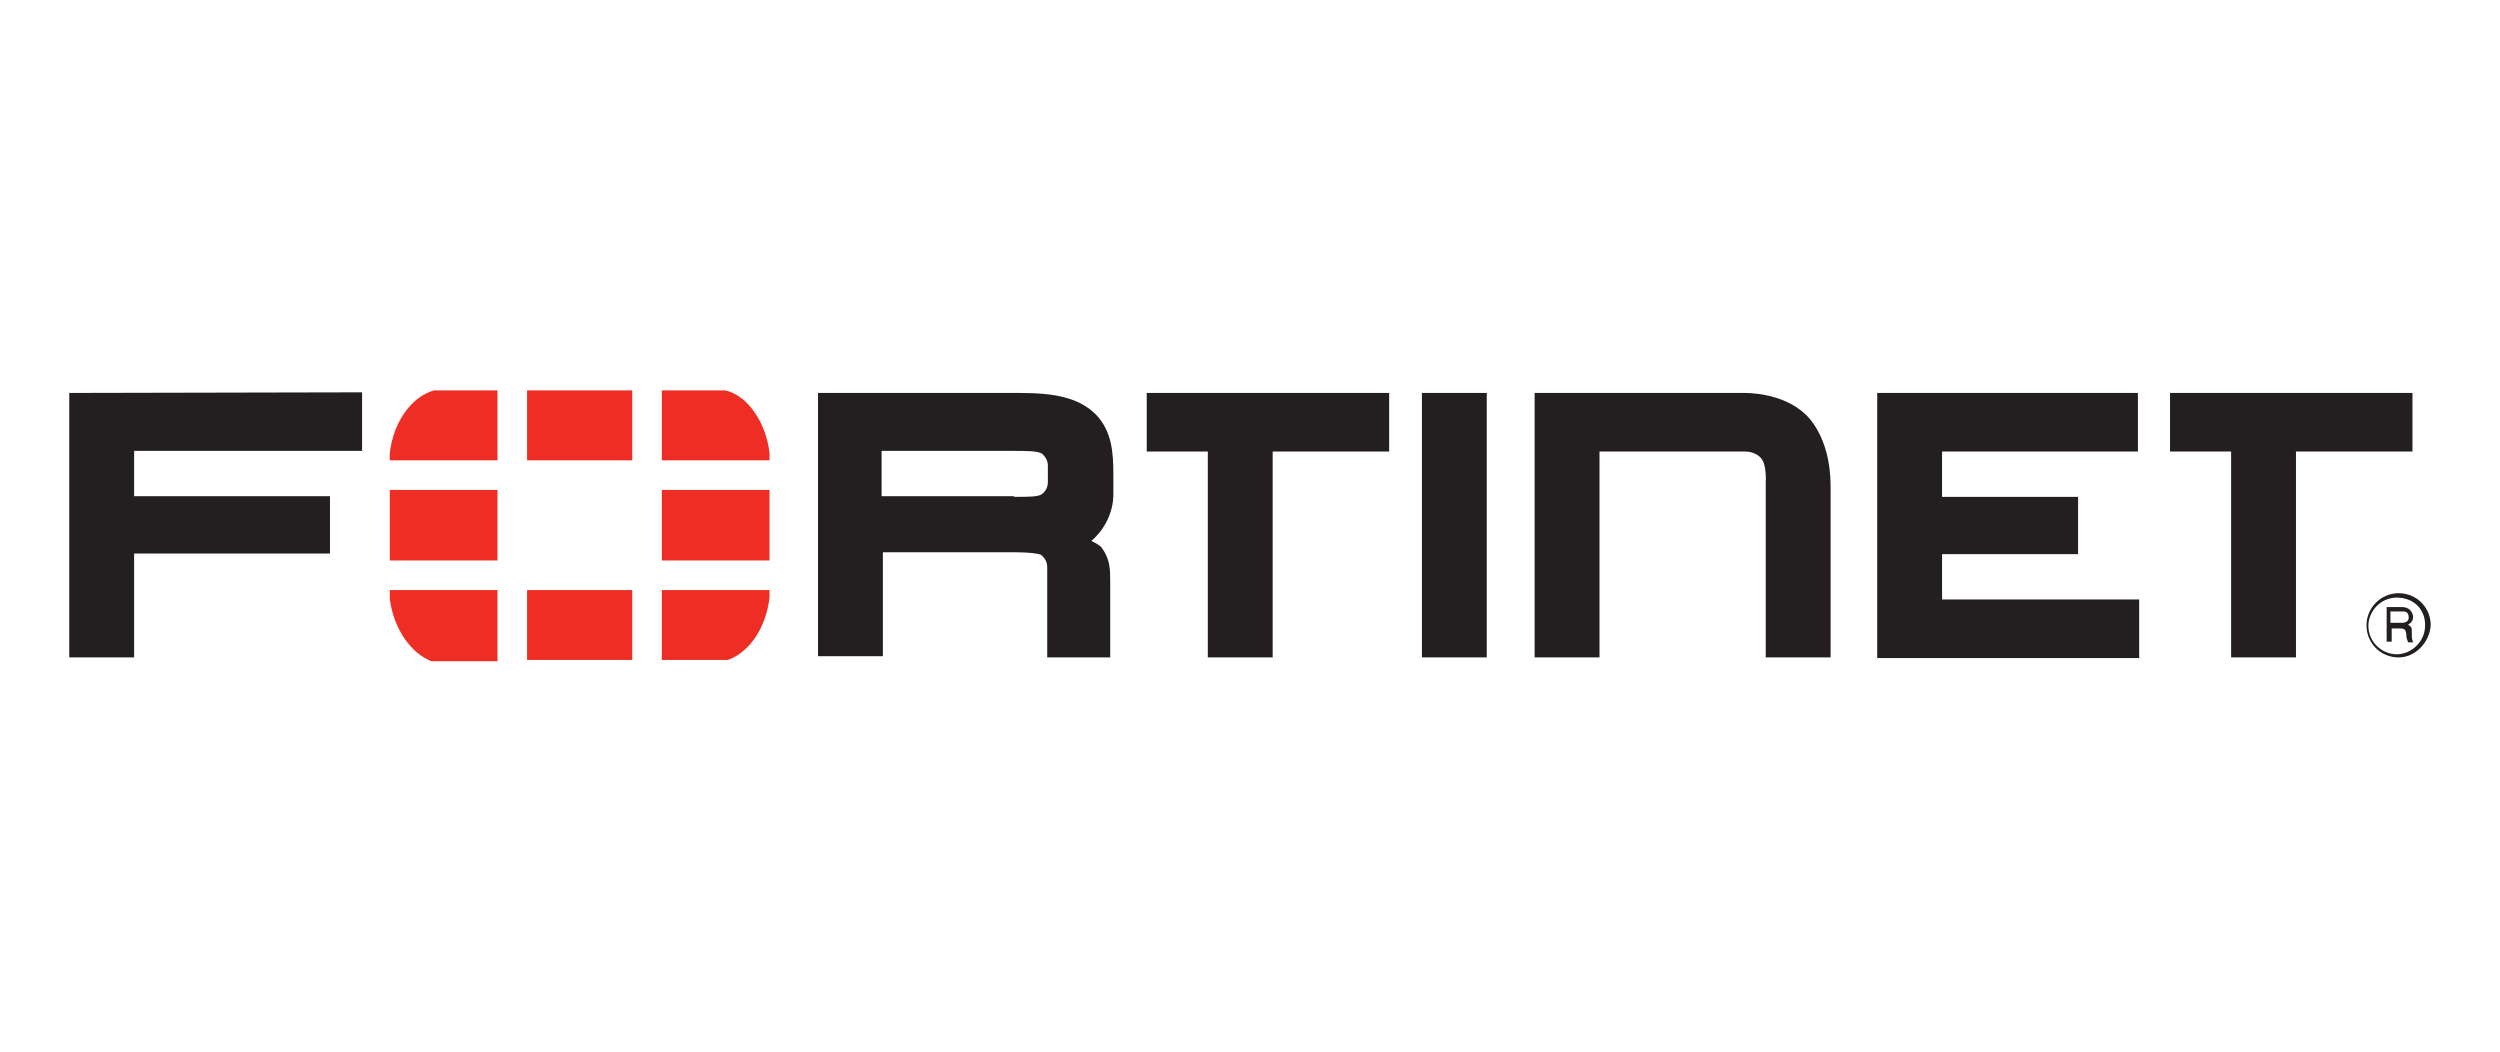
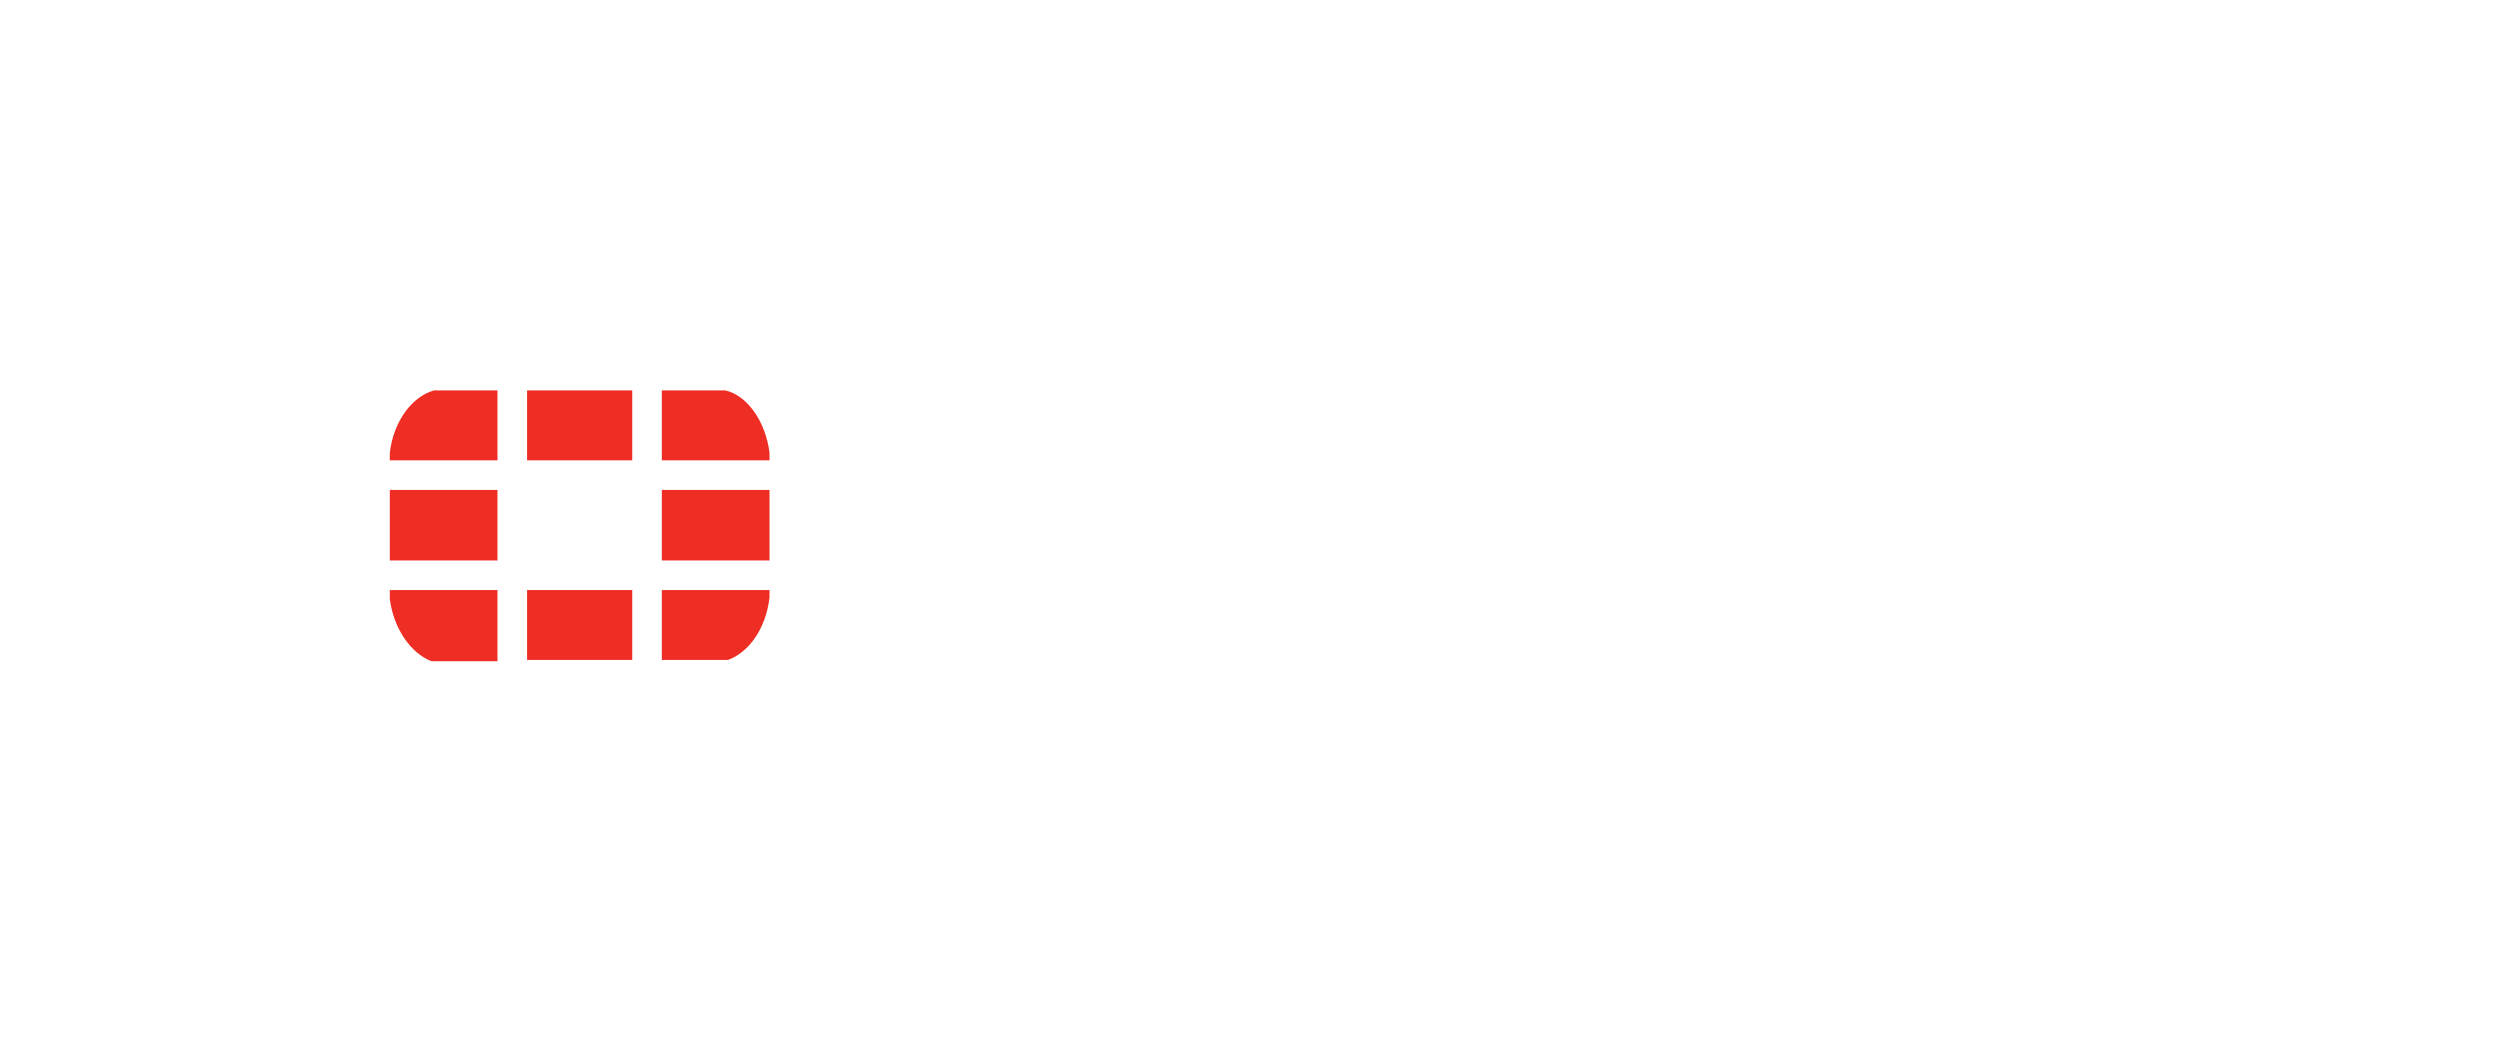
<svg xmlns="http://www.w3.org/2000/svg" id="Capa_1" x="0px" y="0px" viewBox="0 0 397 167" style="enable-background:new 0 0 397 167;" xml:space="preserve">
  <style type="text/css">	.st0{fill:#231F20;}	.st1{fill:#EE2E24;}</style>
  <g>
-     <path class="st0" d="M254,104.4h-10.3v-42h33.2c0,0,6.2-0.2,9.9,3.5c0,0,3.9,3.3,3.9,11.3v27.2h-10.3V76.6c0,0,0.2-2.9-0.8-3.9  c0,0-0.8-1-2.5-1H254V104.4L254,104.4z M298.1,104.4v-42h41.4v9.3h-31.1v7.2H330v9.1h-21.6v7.2h31.3v9.3H298.1L298.1,104.4z   M225.8,104.4v-42h10.3v42L225.8,104.4z M357,69.2v-1.4V69.2z M354.3,104.4V71.7h-9.7v-9.3h38.5v9.3h-18.5v32.7L354.3,104.4z   M194.5,69.2v-1.4V69.2z M191.8,104.4V71.7h-9.7v-9.3h38.5v9.3h-18.5v32.7L191.8,104.4z M160.9,78.9c2.5,0,3.9,0,4.5-0.4  c0,0,1-0.6,1-1.9v-2.7c0-1.2-1-1.9-1-1.9c-0.8-0.4-2.1-0.4-5.4-0.4h-20v7.2h21.2L160.9,78.9L160.9,78.9z M166.3,104.4V90  c0-1.2-1-1.9-1-1.9c-0.4-0.2-1.9-0.4-4.1-0.4h0.4h-21.4v16.5h-10.3V62.4h32.1c5.6,0,9.3,0.8,11.9,3.3c2.7,2.7,2.9,6.2,2.9,9.7v3.1  c0,3.1-1.6,5.8-3.5,7.4l0.4,0.2c0.8,0.4,1.2,0.8,1.2,0.8c1.4,1.9,1.4,3.5,1.4,5.4v12.1L166.3,104.4L166.3,104.4z M11,62.4v42h10.3  V87.9h31.1v-9.1H21.3v-7.2h36.2v-9.3L11,62.4z M379.6,97v1.9h1.9c0.4,0,1-0.2,1-0.8c0-1-0.6-1-1-1H379.6z M378.8,96.4h2.5  c0.8,0,1.6,0.2,1.9,1.4c0,0.8-0.2,1-0.8,1.4c0.6,0.4,0.6,0.4,0.6,1.4c0,0.8,0,0.8,0.2,1.4h-0.8l-0.2-0.6c-0.2-0.6,0.2-1.6-1-1.6  h-1.4v2.1h-0.8V96.4L378.8,96.4z M380.6,94.9c-2.5,0-4.5,2.1-4.5,4.5c0,2.5,2.1,4.5,4.5,4.5s4.5-2.1,4.5-4.5  C385.2,96.8,383.3,94.9,380.6,94.9 M380.9,104.4c-2.9,0-5.1-2.3-5.1-5.1s2.3-5.1,5.1-5.1c2.9,0,5.1,2.3,5.1,5.1  C385.8,102.1,383.5,104.4,380.9,104.4" />
    <path class="st1" d="M115.6,104.8c3.3-1.2,6-4.9,6.6-9.9v-1.2h-17.1v11.1H115.6z M122.2,73.1v-1.2c-0.6-4.9-3.5-9.1-7-9.9h-10.1  v11.1H122.2z M61.9,93.7v1.4c0.6,4.7,3.3,8.6,6.6,9.9H79V93.7H61.9z M68.9,62c-3.5,1-6.4,4.9-7,9.9v1.2H79V62H68.9z M122.2,77.8  h-17.1V89h17.1V77.8z M83.7,104.8h16.7V93.7H83.7L83.7,104.8z M100.4,62H83.7v11.1h16.7V62z M61.9,89H79V77.8H61.9V89z" />
  </g>
</svg>